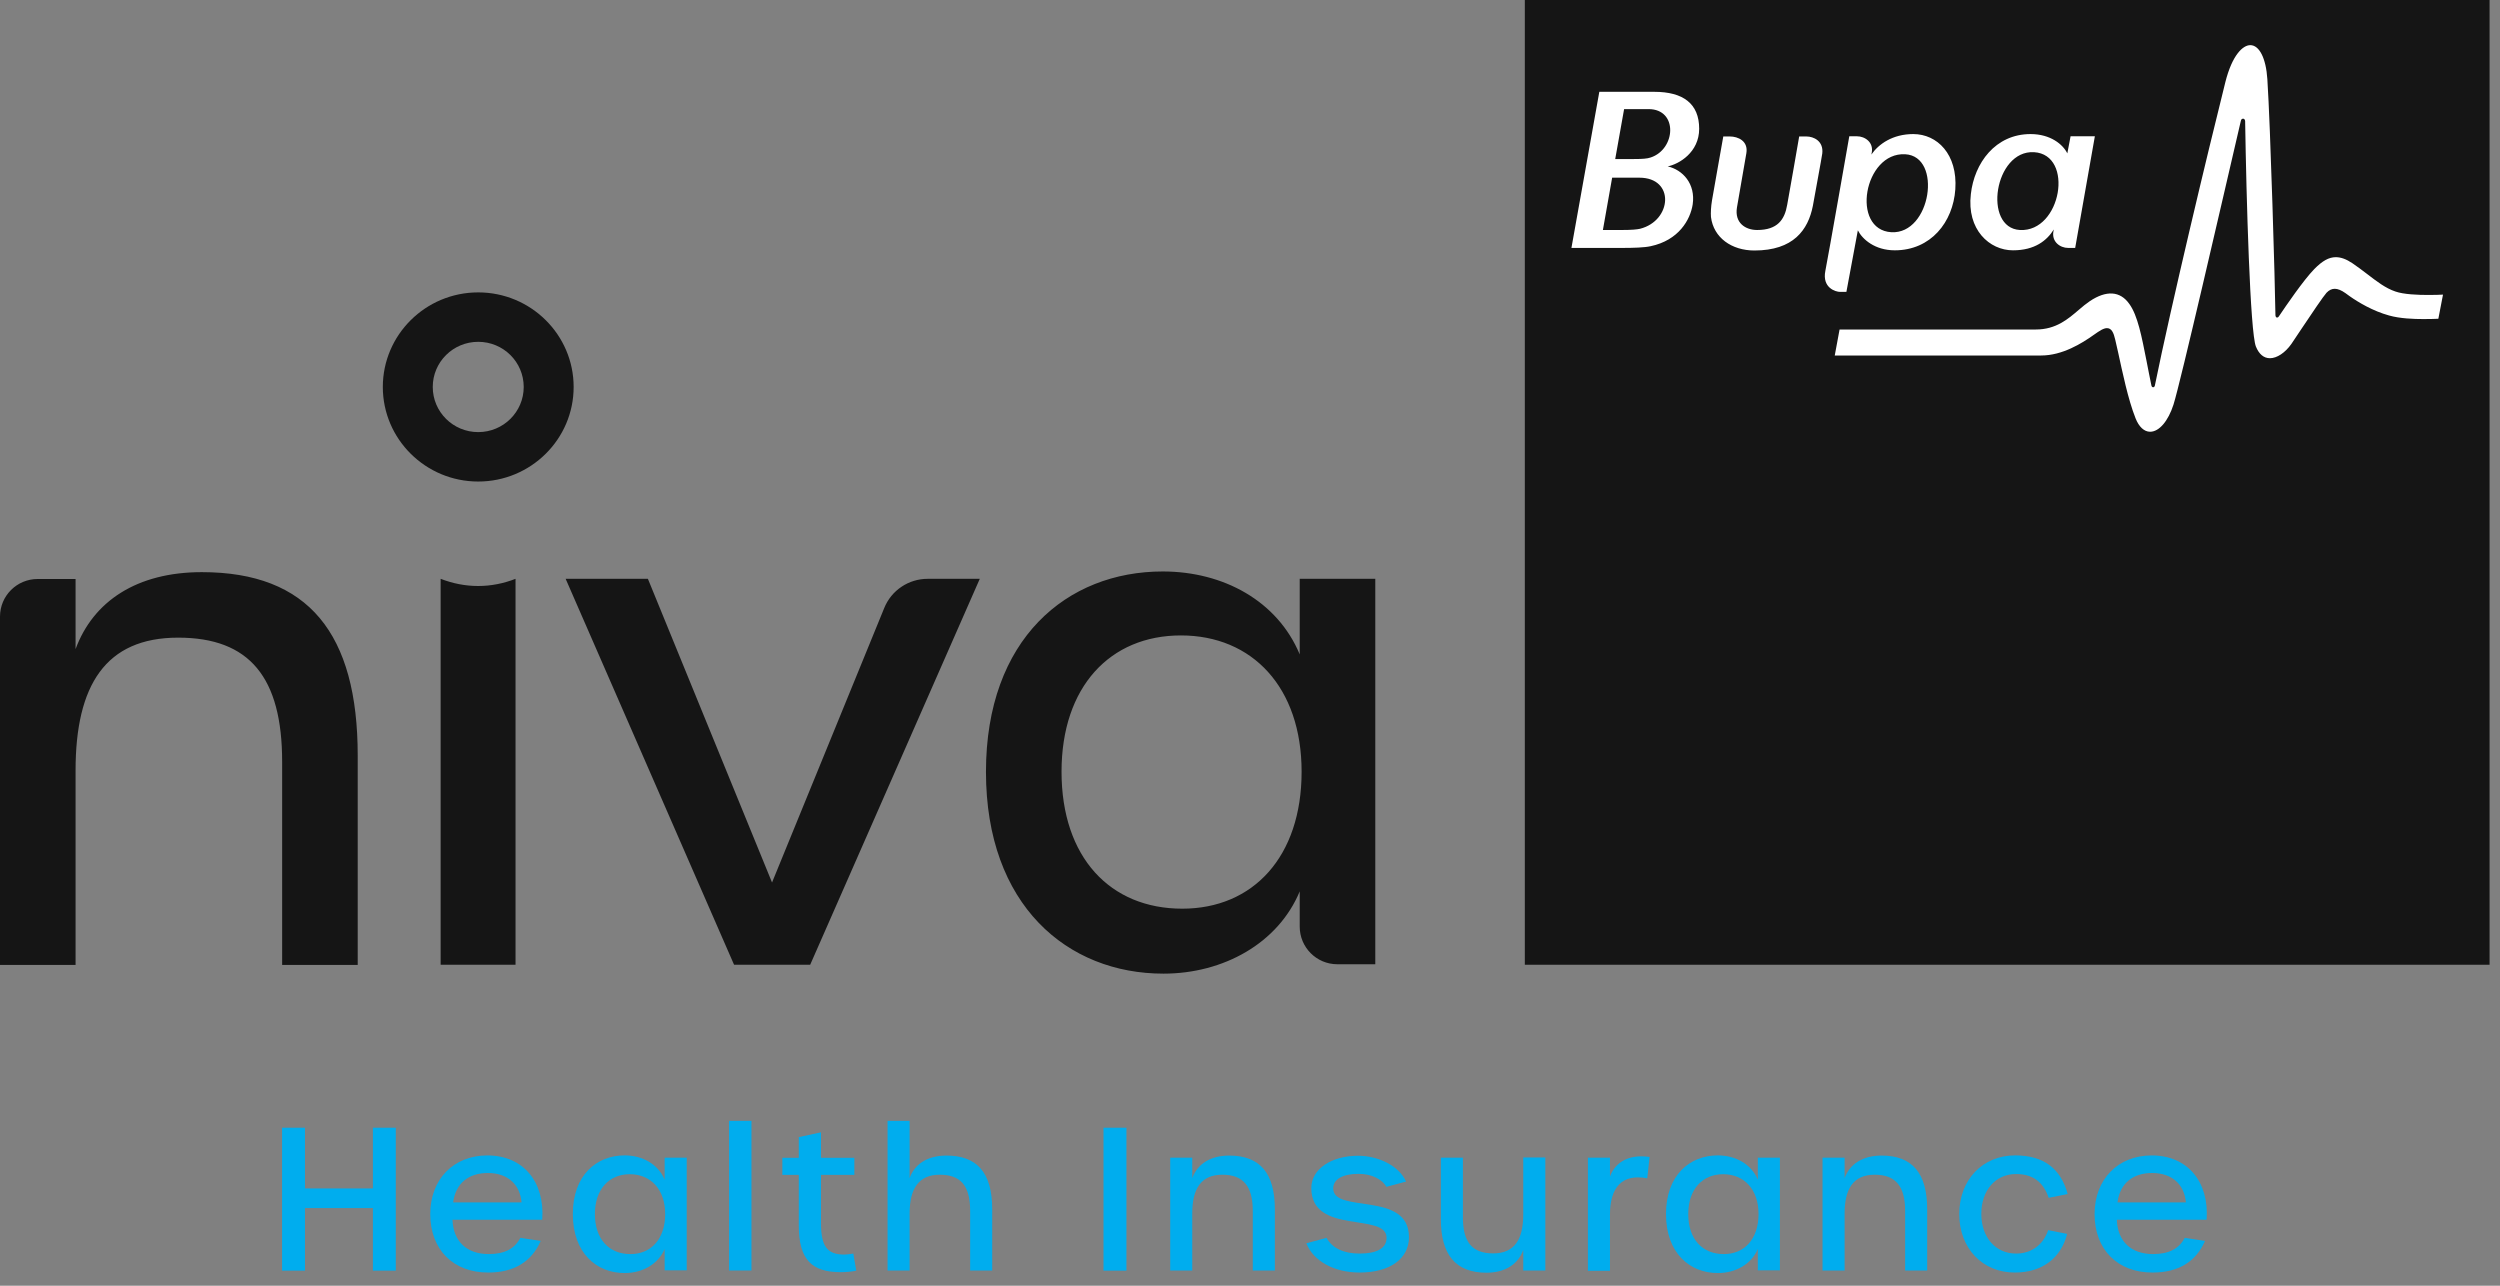
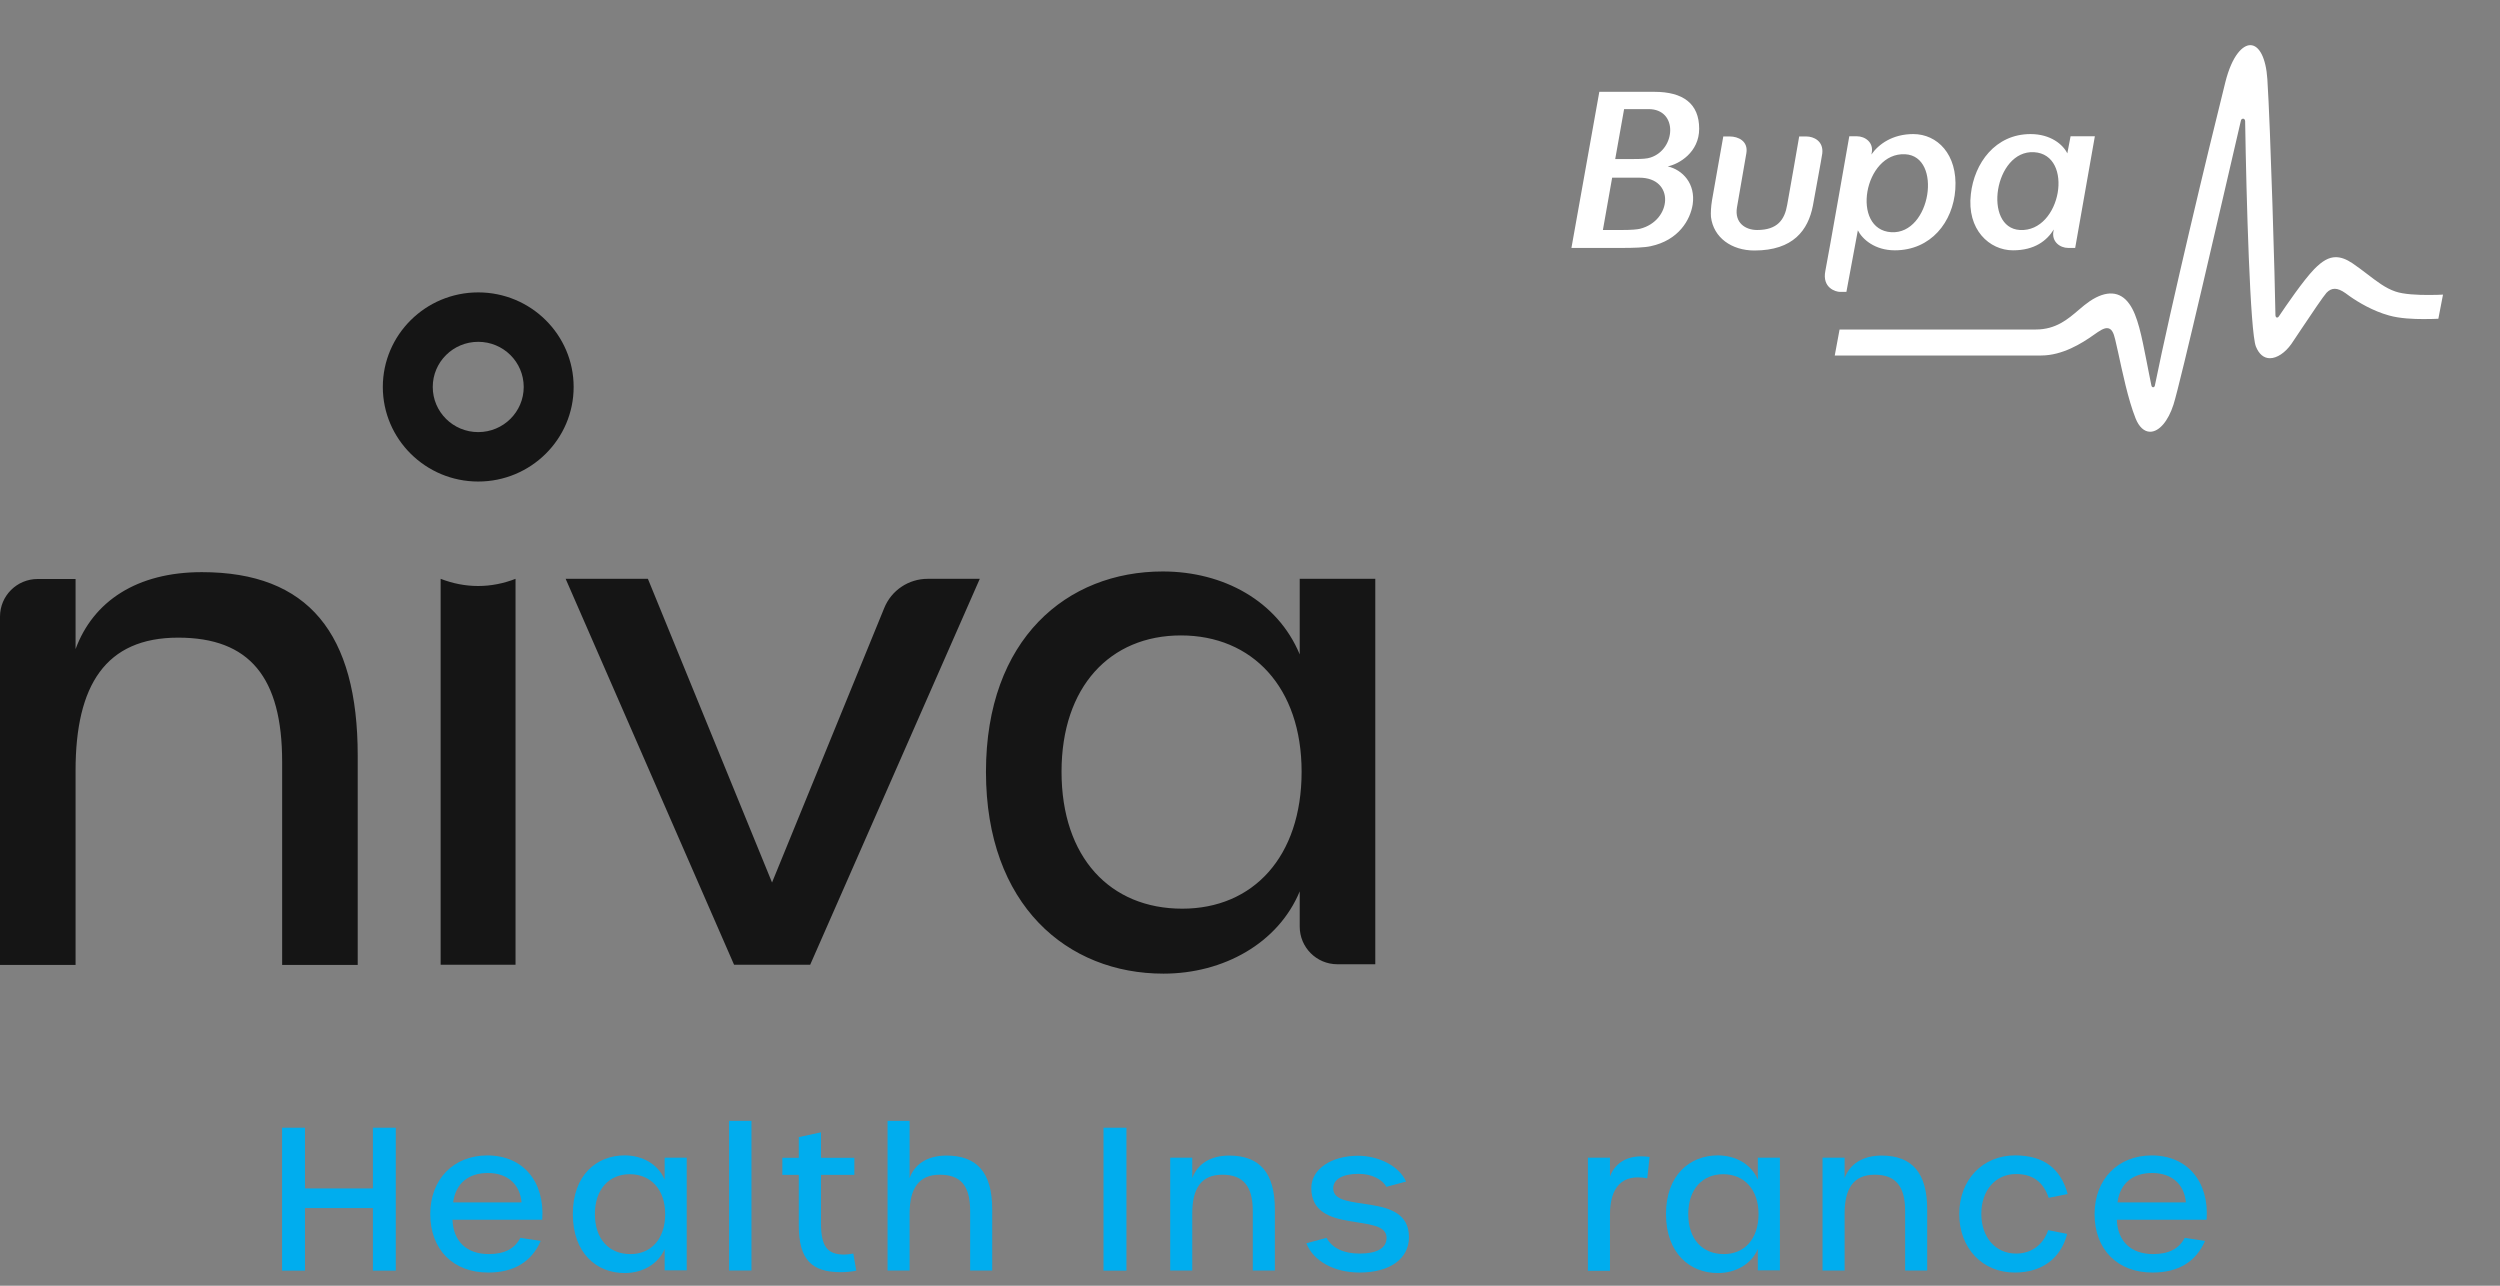
<svg xmlns="http://www.w3.org/2000/svg" width="70" height="36" viewBox="0 0 70 36" fill="none">
  <rect x="0" y="0" width="70" height="36" fill="#808080" stroke="none" />
  <g style="mix-blend-mode:luminosity">
    <path d="M14.604 33.668C14.56 33.165 14.216 32.844 13.66 32.844C13.129 32.844 12.76 33.122 12.688 33.668H14.604ZM12.047 33.994C12.047 33.021 12.698 32.352 13.646 32.352C14.652 32.352 15.259 33.094 15.183 34.152H12.669C12.693 34.765 13.072 35.114 13.684 35.114C14.125 35.114 14.412 34.966 14.57 34.659L15.14 34.745C14.886 35.33 14.388 35.631 13.675 35.631C12.688 35.636 12.047 34.985 12.047 33.994Z" fill="#00ADEE" />
    <path d="M18.625 33.994C18.625 33.304 18.222 32.878 17.633 32.878C17.054 32.878 16.657 33.299 16.657 33.994C16.657 34.697 17.054 35.114 17.648 35.114C18.227 35.119 18.625 34.693 18.625 33.994ZM16.039 33.994C16.039 32.902 16.705 32.351 17.49 32.351C17.988 32.351 18.428 32.596 18.61 33.031V32.414H19.228V35.569H18.61V34.97C18.433 35.396 17.988 35.645 17.495 35.645C16.709 35.65 16.039 35.09 16.039 33.994Z" fill="#00ADEE" />
    <path d="M20.414 31.384H21.041V35.574H20.414V31.384Z" fill="#00ADEE" />
    <path d="M22.366 34.314V32.897H21.906V32.418H22.366V31.839L22.988 31.705V32.418H23.922V32.897H22.988V34.247C22.988 34.898 23.161 35.128 23.639 35.128C23.702 35.128 23.773 35.119 23.893 35.1L23.975 35.578C23.855 35.607 23.678 35.621 23.544 35.621C22.739 35.621 22.366 35.282 22.366 34.314Z" fill="#00ADEE" />
    <path d="M24.852 31.384H25.469V32.989C25.599 32.619 25.938 32.356 26.503 32.356C27.336 32.356 27.782 32.811 27.782 33.859V35.574H27.164V33.908C27.164 33.199 26.901 32.892 26.312 32.892C25.733 32.892 25.469 33.27 25.469 33.979V35.574H24.852V31.384Z" fill="#00ADEE" />
    <path d="M30.898 31.576H31.54V35.578H30.898V31.576Z" fill="#00ADEE" />
    <path d="M32.766 32.414H33.383V32.988C33.527 32.596 33.886 32.356 34.417 32.356C35.289 32.356 35.696 32.859 35.696 33.86V35.574H35.078V33.907C35.078 33.218 34.815 32.892 34.226 32.892C33.627 32.892 33.383 33.285 33.383 33.979V35.574H32.766V32.414Z" fill="#00ADEE" />
    <path d="M36.578 34.812L37.144 34.659C37.296 34.946 37.622 35.1 38.067 35.1C38.561 35.1 38.824 34.946 38.824 34.659C38.824 33.936 36.717 34.592 36.717 33.266C36.717 32.725 37.291 32.361 38.025 32.361C38.599 32.361 39.178 32.648 39.369 33.084L38.819 33.232C38.685 32.998 38.379 32.868 38.039 32.868C37.598 32.868 37.33 33.017 37.33 33.275C37.33 33.994 39.451 33.333 39.451 34.64C39.451 35.248 38.915 35.631 38.067 35.631C37.354 35.631 36.774 35.31 36.578 34.812Z" fill="#00ADEE" />
-     <path d="M40.344 34.133V32.414H40.961V34.085C40.961 34.769 41.211 35.095 41.809 35.095C42.408 35.095 42.651 34.702 42.651 34.003V32.409H43.269V35.574H42.651V34.999C42.513 35.392 42.149 35.636 41.622 35.636C40.751 35.636 40.344 35.128 40.344 34.133Z" fill="#00ADEE" />
    <path d="M44.461 32.414H45.079V32.945C45.198 32.61 45.533 32.299 46.189 32.395L46.123 32.993C45.414 32.859 45.079 33.242 45.079 34.018V35.583H44.461V32.414Z" fill="#00ADEE" />
    <path d="M49.239 33.994C49.239 33.304 48.837 32.878 48.248 32.878C47.668 32.878 47.271 33.299 47.271 33.994C47.271 34.697 47.668 35.114 48.262 35.114C48.841 35.119 49.239 34.693 49.239 33.994ZM46.648 33.994C46.648 32.902 47.314 32.351 48.099 32.351C48.597 32.351 49.038 32.596 49.219 33.031V32.414H49.837V35.569H49.219V34.97C49.042 35.396 48.597 35.645 48.104 35.645C47.319 35.65 46.648 35.09 46.648 33.994Z" fill="#00ADEE" />
    <path d="M51.031 32.414H51.649V32.988C51.792 32.596 52.152 32.356 52.683 32.356C53.554 32.356 53.961 32.859 53.961 33.86V35.574H53.344V33.907C53.344 33.218 53.08 32.892 52.492 32.892C51.893 32.892 51.649 33.285 51.649 33.979V35.574H51.031V32.414Z" fill="#00ADEE" />
    <path d="M54.859 33.994C54.859 33.036 55.51 32.351 56.425 32.351C57.22 32.351 57.699 32.715 57.895 33.433L57.363 33.539C57.21 33.089 56.913 32.873 56.449 32.873C55.874 32.873 55.477 33.328 55.477 33.989C55.477 34.645 55.874 35.1 56.449 35.1C56.88 35.1 57.21 34.855 57.349 34.444L57.88 34.549C57.708 35.229 57.177 35.631 56.42 35.631C55.51 35.636 54.859 34.951 54.859 33.994Z" fill="#00ADEE" />
    <path d="M61.205 33.668C61.162 33.165 60.817 32.844 60.261 32.844C59.73 32.844 59.361 33.122 59.29 33.668H61.205ZM58.648 33.994C58.648 33.021 59.3 32.352 60.248 32.352C61.253 32.352 61.861 33.094 61.785 34.152H59.271C59.295 34.765 59.673 35.114 60.286 35.114C60.726 35.114 61.014 34.966 61.172 34.659L61.741 34.745C61.488 35.33 60.99 35.631 60.276 35.631C59.29 35.636 58.648 34.985 58.648 33.994Z" fill="#00ADEE" />
-     <path d="M42.695 9.53674e-06H69.708V27.013H42.695V9.53674e-06Z" fill="#151515" />
    <path d="M67.997 8.259C67.709 8.259 67.308 8.245 67.073 8.163C66.79 8.068 66.546 7.876 66.283 7.675C66.149 7.574 66.014 7.469 65.871 7.373C65.694 7.254 65.545 7.201 65.402 7.201C65.211 7.201 65.028 7.301 64.798 7.536C64.492 7.852 64.008 8.561 63.812 8.853C63.803 8.872 63.783 8.891 63.759 8.891C63.712 8.891 63.712 8.829 63.712 8.81C63.702 7.996 63.573 3.543 63.486 2.217C63.448 1.628 63.261 1.264 63.008 1.264C62.802 1.264 62.501 1.537 62.309 2.303C61.821 4.252 60.782 8.594 60.336 10.797C60.322 10.859 60.255 10.859 60.24 10.797C60.192 10.572 60.145 10.318 60.102 10.102C59.967 9.422 59.857 8.838 59.623 8.513C59.365 8.144 58.976 8.125 58.517 8.431C58.411 8.503 58.311 8.585 58.206 8.676C57.904 8.934 57.569 9.226 57.004 9.226H51.508L51.373 9.954H57.153C57.746 9.954 58.292 9.614 58.622 9.379C58.79 9.26 58.9 9.188 58.995 9.188C59.125 9.188 59.182 9.317 59.226 9.509C59.249 9.604 59.278 9.738 59.312 9.887C59.422 10.39 59.585 11.184 59.795 11.711C59.891 11.955 60.039 12.089 60.203 12.089C60.456 12.089 60.709 11.792 60.858 11.328C61.054 10.71 62.218 5.645 62.711 3.524C62.735 3.438 62.74 3.385 62.744 3.385C62.749 3.347 62.773 3.323 62.807 3.323C62.831 3.323 62.86 3.342 62.864 3.39V3.399C62.898 5.549 63.003 9.317 63.166 9.705C63.252 9.916 63.386 10.03 63.558 10.03C63.755 10.03 63.984 9.877 64.157 9.633C64.238 9.509 64.344 9.351 64.458 9.183C64.736 8.767 65.053 8.297 65.143 8.197C65.287 8.048 65.445 8.048 65.67 8.206C65.703 8.23 65.742 8.259 65.79 8.293C66.034 8.465 66.441 8.709 66.895 8.834C67.197 8.92 67.585 8.934 67.858 8.934C68.035 8.934 68.222 8.929 68.274 8.925L68.404 8.249C68.342 8.254 68.165 8.259 67.997 8.259ZM53.346 4.319C54.394 4.376 54.069 6.564 52.958 6.502C51.814 6.435 52.187 4.256 53.346 4.319ZM51.699 8.173L52.02 6.449C52.145 6.698 52.494 7.009 53.054 7.009C54.064 7.009 54.686 6.219 54.749 5.3C54.816 4.319 54.242 3.754 53.571 3.754C52.992 3.754 52.599 4.036 52.398 4.328L52.407 4.285C52.47 3.983 52.216 3.816 51.996 3.816H51.78C51.78 3.816 51.191 7.182 51.11 7.584C51.014 8.063 51.402 8.173 51.522 8.173H51.699ZM50.578 3.821H50.377C50.377 3.821 50.081 5.535 50.042 5.731C49.971 6.152 49.77 6.44 49.2 6.44C48.874 6.44 48.563 6.243 48.635 5.808C48.663 5.64 48.879 4.39 48.898 4.29C48.955 3.95 48.668 3.821 48.434 3.821H48.252C48.209 4.084 48.007 5.18 47.936 5.611C47.907 5.784 47.898 5.961 47.907 6.076C47.979 6.655 48.486 7.014 49.123 7.014C50.215 7.014 50.627 6.44 50.76 5.765C50.799 5.54 51.01 4.41 51.024 4.295C51.062 3.95 50.784 3.821 50.578 3.821ZM46.217 4.41C46.121 4.443 45.987 4.453 45.752 4.453H45.226L45.475 3.055H46.16C46.992 3.055 46.925 4.18 46.217 4.41ZM45.92 6.406C45.834 6.425 45.69 6.44 45.393 6.44H44.881L45.14 4.975H45.901C46.906 4.975 46.816 6.181 45.92 6.406ZM47.577 3.605C47.577 2.897 47.122 2.571 46.322 2.571H44.781L44 6.942H45.412C45.733 6.942 46.04 6.933 46.217 6.894C47.007 6.727 47.328 6.152 47.395 5.726C47.481 5.142 47.112 4.754 46.696 4.659C47.011 4.596 47.577 4.266 47.577 3.605ZM56.952 4.261C58.086 4.328 57.717 6.502 56.559 6.44C55.515 6.382 55.84 4.199 56.952 4.261ZM56.362 7.009C56.975 7.009 57.311 6.737 57.507 6.425L57.497 6.473C57.439 6.765 57.679 6.942 57.909 6.942H58.105L58.656 3.816H57.976L57.885 4.295C57.765 4.046 57.416 3.754 56.855 3.754C55.869 3.754 55.28 4.568 55.184 5.434C55.065 6.43 55.706 7.009 56.362 7.009Z" fill="white" />
    <path d="M13.387 16.408C13.023 16.408 12.673 16.336 12.338 16.207V27.013H14.435V16.207C14.105 16.336 13.751 16.408 13.387 16.408ZM24.758 17.026L21.617 24.71L18.141 16.207H15.838L20.554 27.013H22.685L27.434 16.207H25.974C25.442 16.207 24.959 16.528 24.758 17.026ZM33.103 25.443C31.083 25.443 29.723 24.006 29.723 21.608C29.723 19.228 31.083 17.792 33.065 17.792C35.066 17.792 36.445 19.247 36.445 21.608C36.445 23.992 35.085 25.443 33.103 25.443ZM36.392 16.207V18.323C35.77 16.829 34.257 16.001 32.557 16.001C29.876 16.001 27.607 17.887 27.607 21.612C27.607 25.352 29.89 27.262 32.576 27.262C34.257 27.262 35.789 26.41 36.392 24.959V25.945C36.392 26.525 36.861 26.999 37.446 26.999H38.508V16.207H36.392ZM5.65 16.02C3.835 16.02 2.609 16.834 2.116 18.175V16.212H1.053C0.474 16.212 0 16.681 0 17.265V27.018H2.116V21.574C2.116 19.195 2.949 17.854 4.989 17.854C6.99 17.854 7.9 18.969 7.9 21.33V27.018H10.016V21.157C10.016 17.739 8.637 16.02 5.65 16.02Z" fill="#151515" />
    <path d="M13.39 12.099C12.687 12.099 12.117 11.534 12.117 10.835C12.117 10.136 12.687 9.571 13.39 9.571C14.094 9.571 14.664 10.136 14.664 10.835C14.664 11.534 14.094 12.099 13.39 12.099ZM13.39 8.187C11.916 8.187 10.719 9.375 10.719 10.835C10.719 12.295 11.916 13.483 13.39 13.483C14.865 13.483 16.062 12.295 16.062 10.835C16.062 9.375 14.865 8.187 13.39 8.187Z" fill="#151515" />
    <path d="M7.898 31.576H8.54V33.276H10.441V31.576H11.082V35.578H10.441V33.826H8.54V35.578H7.898V31.576Z" fill="#00ADEE" />
  </g>
</svg>